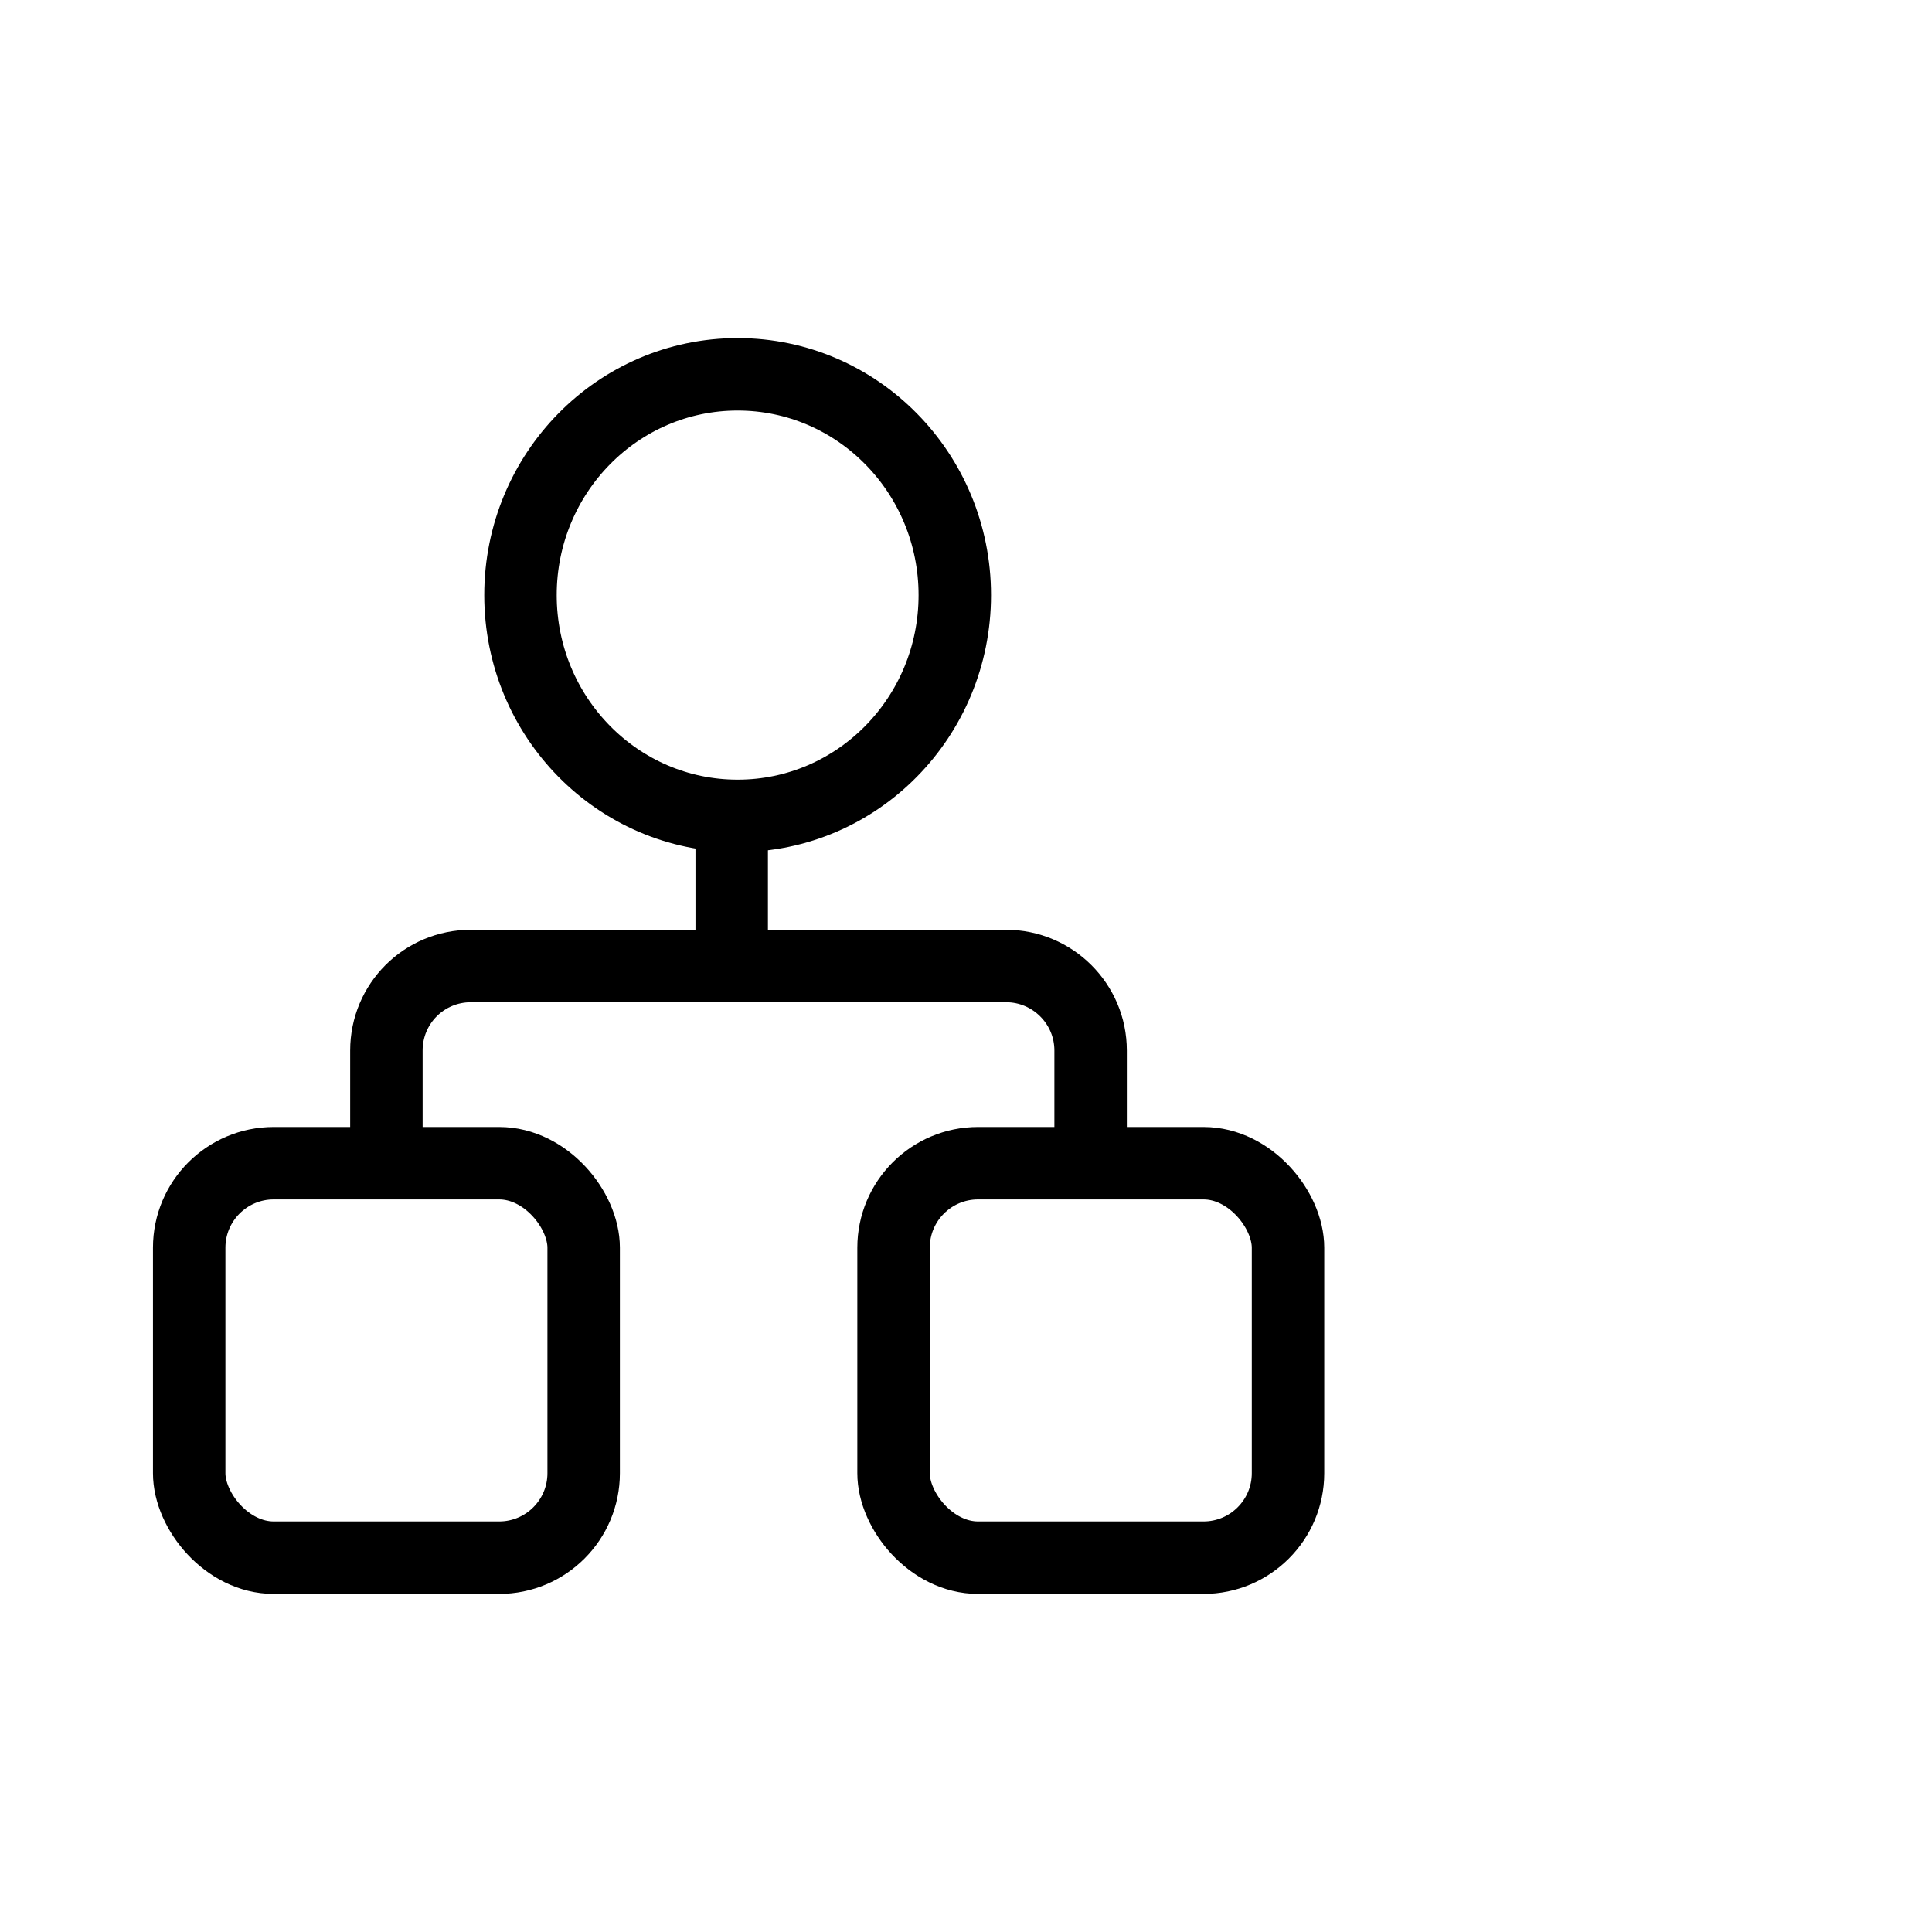
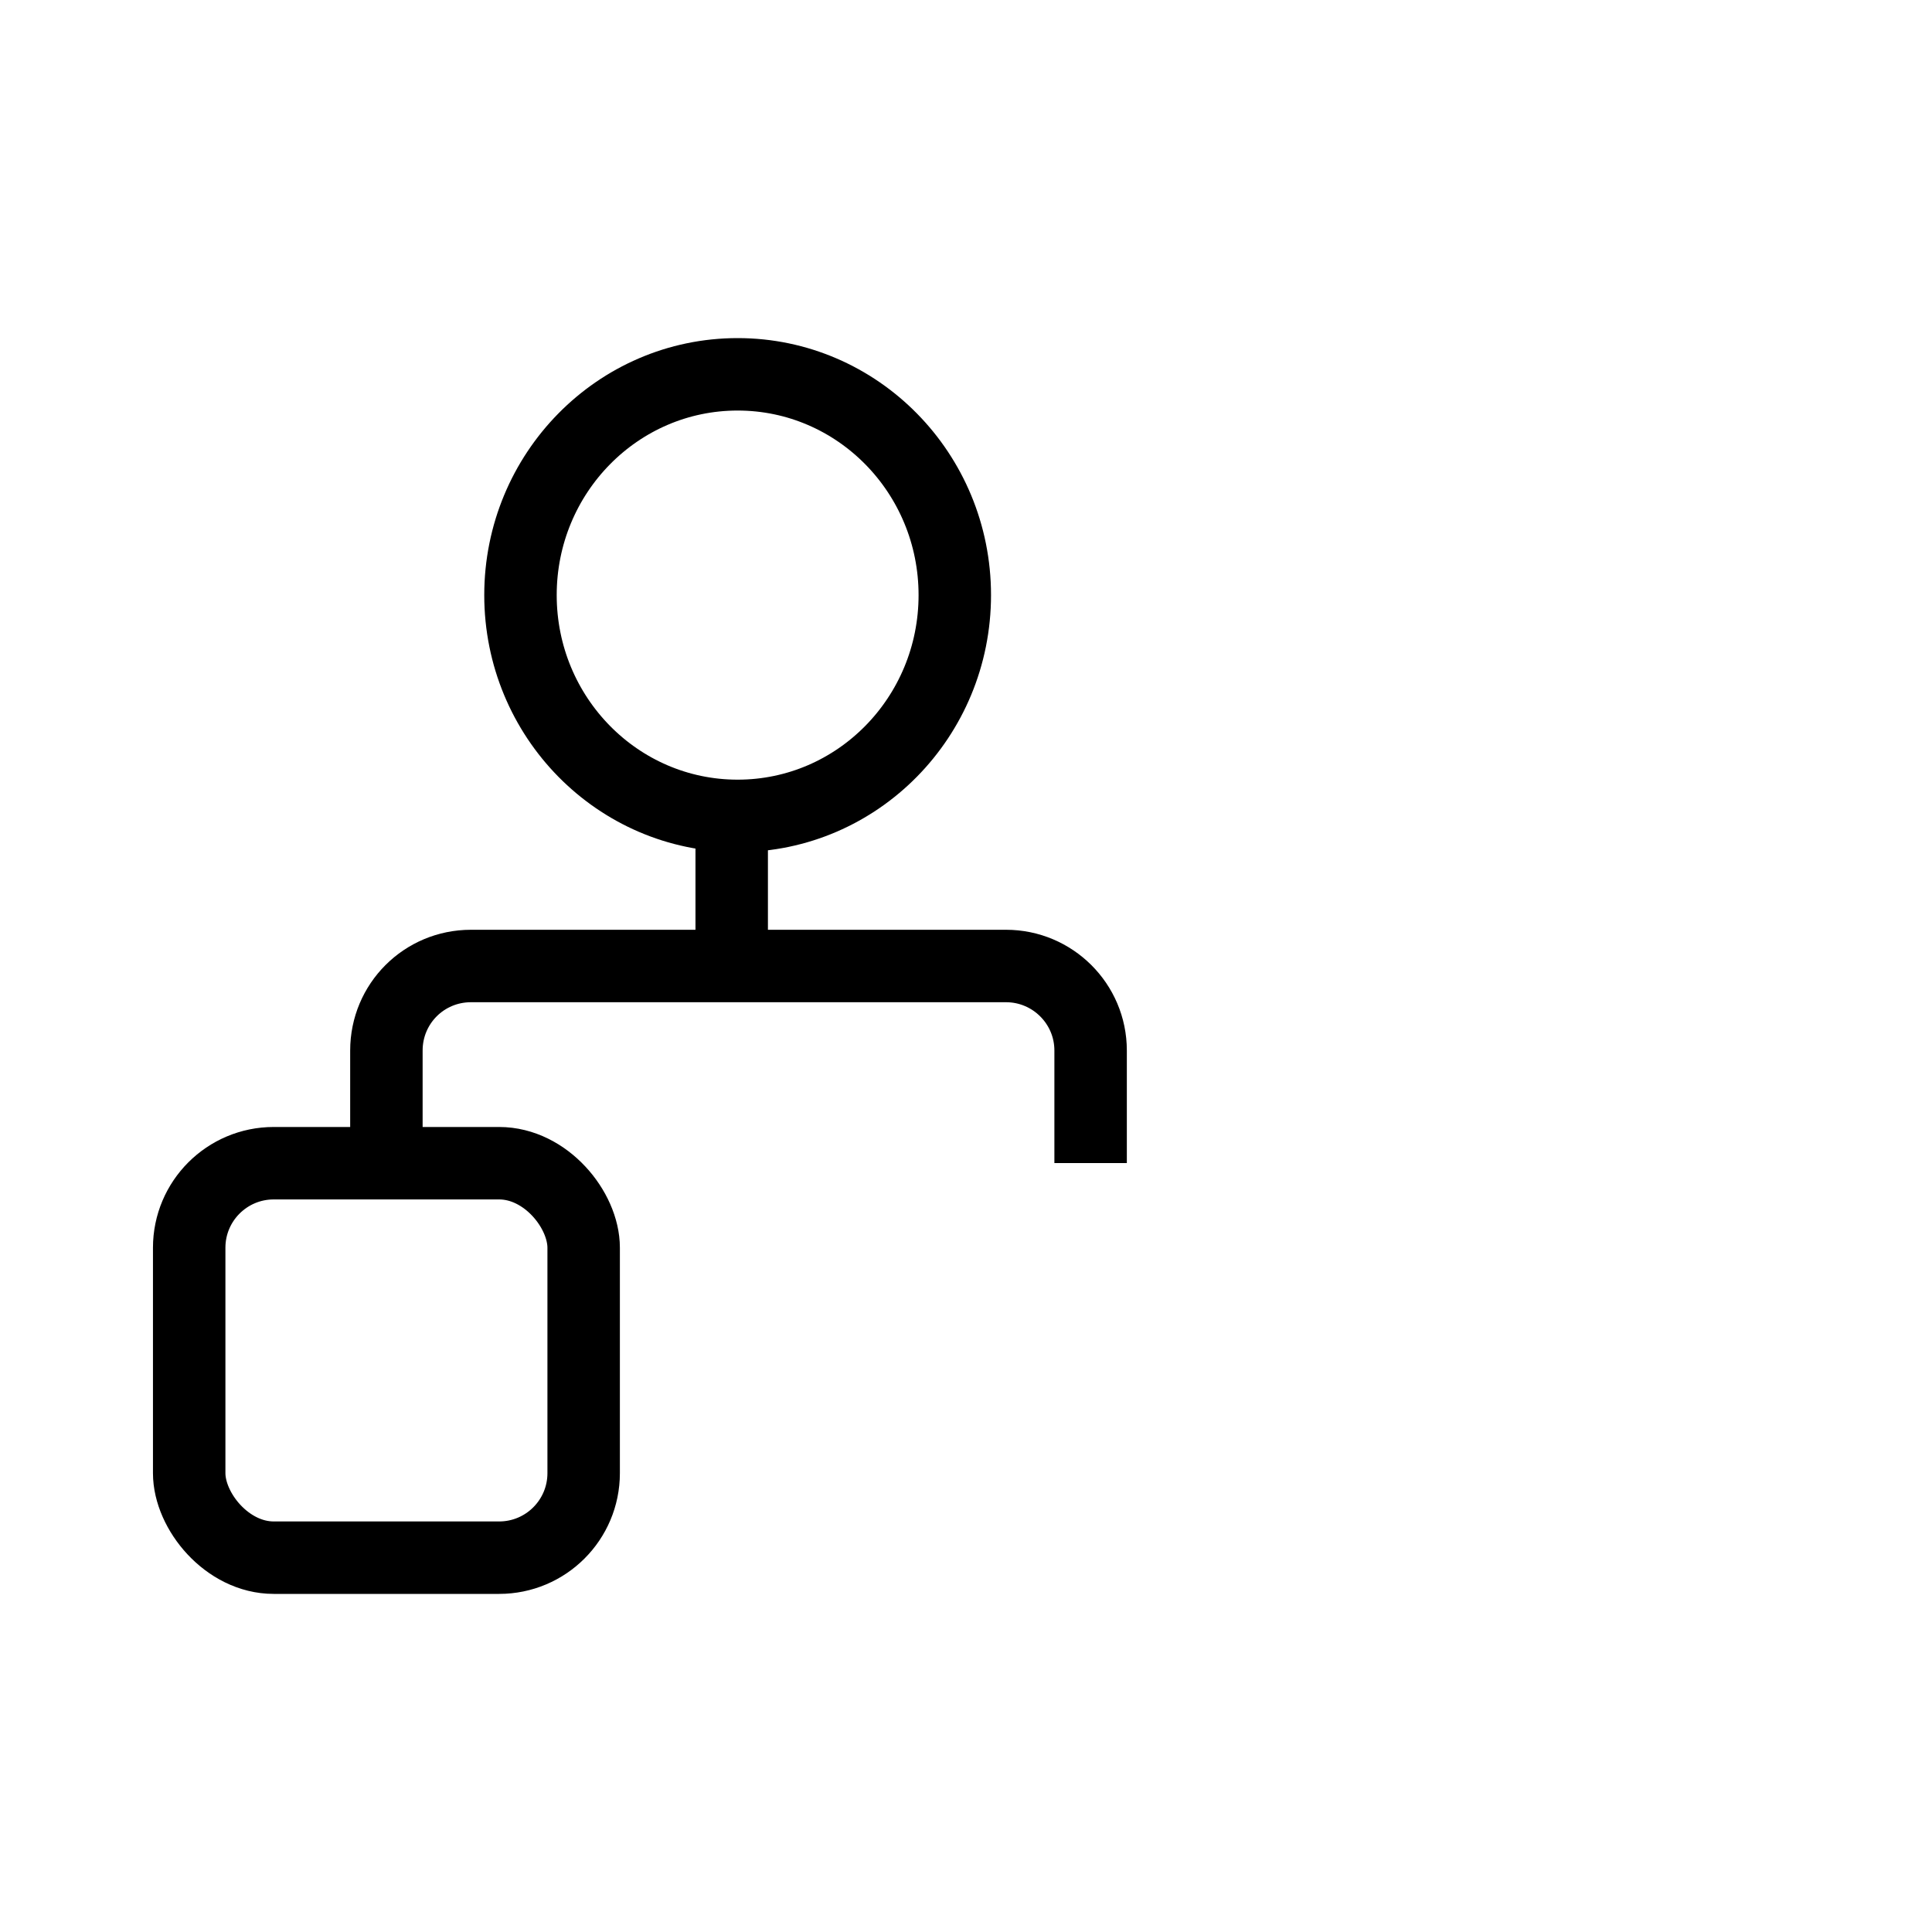
<svg xmlns="http://www.w3.org/2000/svg" width="40" height="40" viewBox="0 0 40 40" fill="none">
  <desc>
			Created with Pixso.
	</desc>
  <defs>
    <clipPath id="clip2_7936">
      <rect id="svg" width="28" height="28" transform="translate(1 6)" fill="white" fill-opacity="0" />
    </clipPath>
  </defs>
  <g opacity="0">
    <rect id="矩形 40" width="40" height="40" fill="#C4C4C4" fill-opacity="1" />
  </g>
  <g clip-path="url(#clip2_7936)">
    <rect id="矩形 76" x="3.917" y="24.083" rx="1.75" width="8.167" height="8.167" stroke="#000000" stroke-opacity="1" stroke-width="1.5" />
-     <rect id="矩形 76" x="18.5" y="24.083" rx="1.75" width="8.167" height="8.167" stroke="#000000" stroke-opacity="1" stroke-width="1.5" />
    <ellipse id="椭圆 5" cx="15.272" cy="12.321" rx="4.496" ry="4.571" fill="#000000" fill-opacity="0" />
    <ellipse id="椭圆 5" cx="15.272" cy="12.321" rx="4.496" ry="4.571" stroke="#000000" stroke-opacity="1" stroke-width="1.5" stroke-linejoin="round" />
    <path id="矩形 70" d="M8 24.08L8 21.75C8 20.78 8.78 20 9.75 20L20.83 20C21.79 20 22.58 20.78 22.58 21.75L22.58 24.08" stroke="#000000" stroke-opacity="1" stroke-width="1.5" />
    <line id="直线 7" x1="15.149" y1="16.787" x2="15.149" y2="20.231" stroke="#000000" stroke-opacity="1" stroke-width="1.5" />
  </g>
</svg>